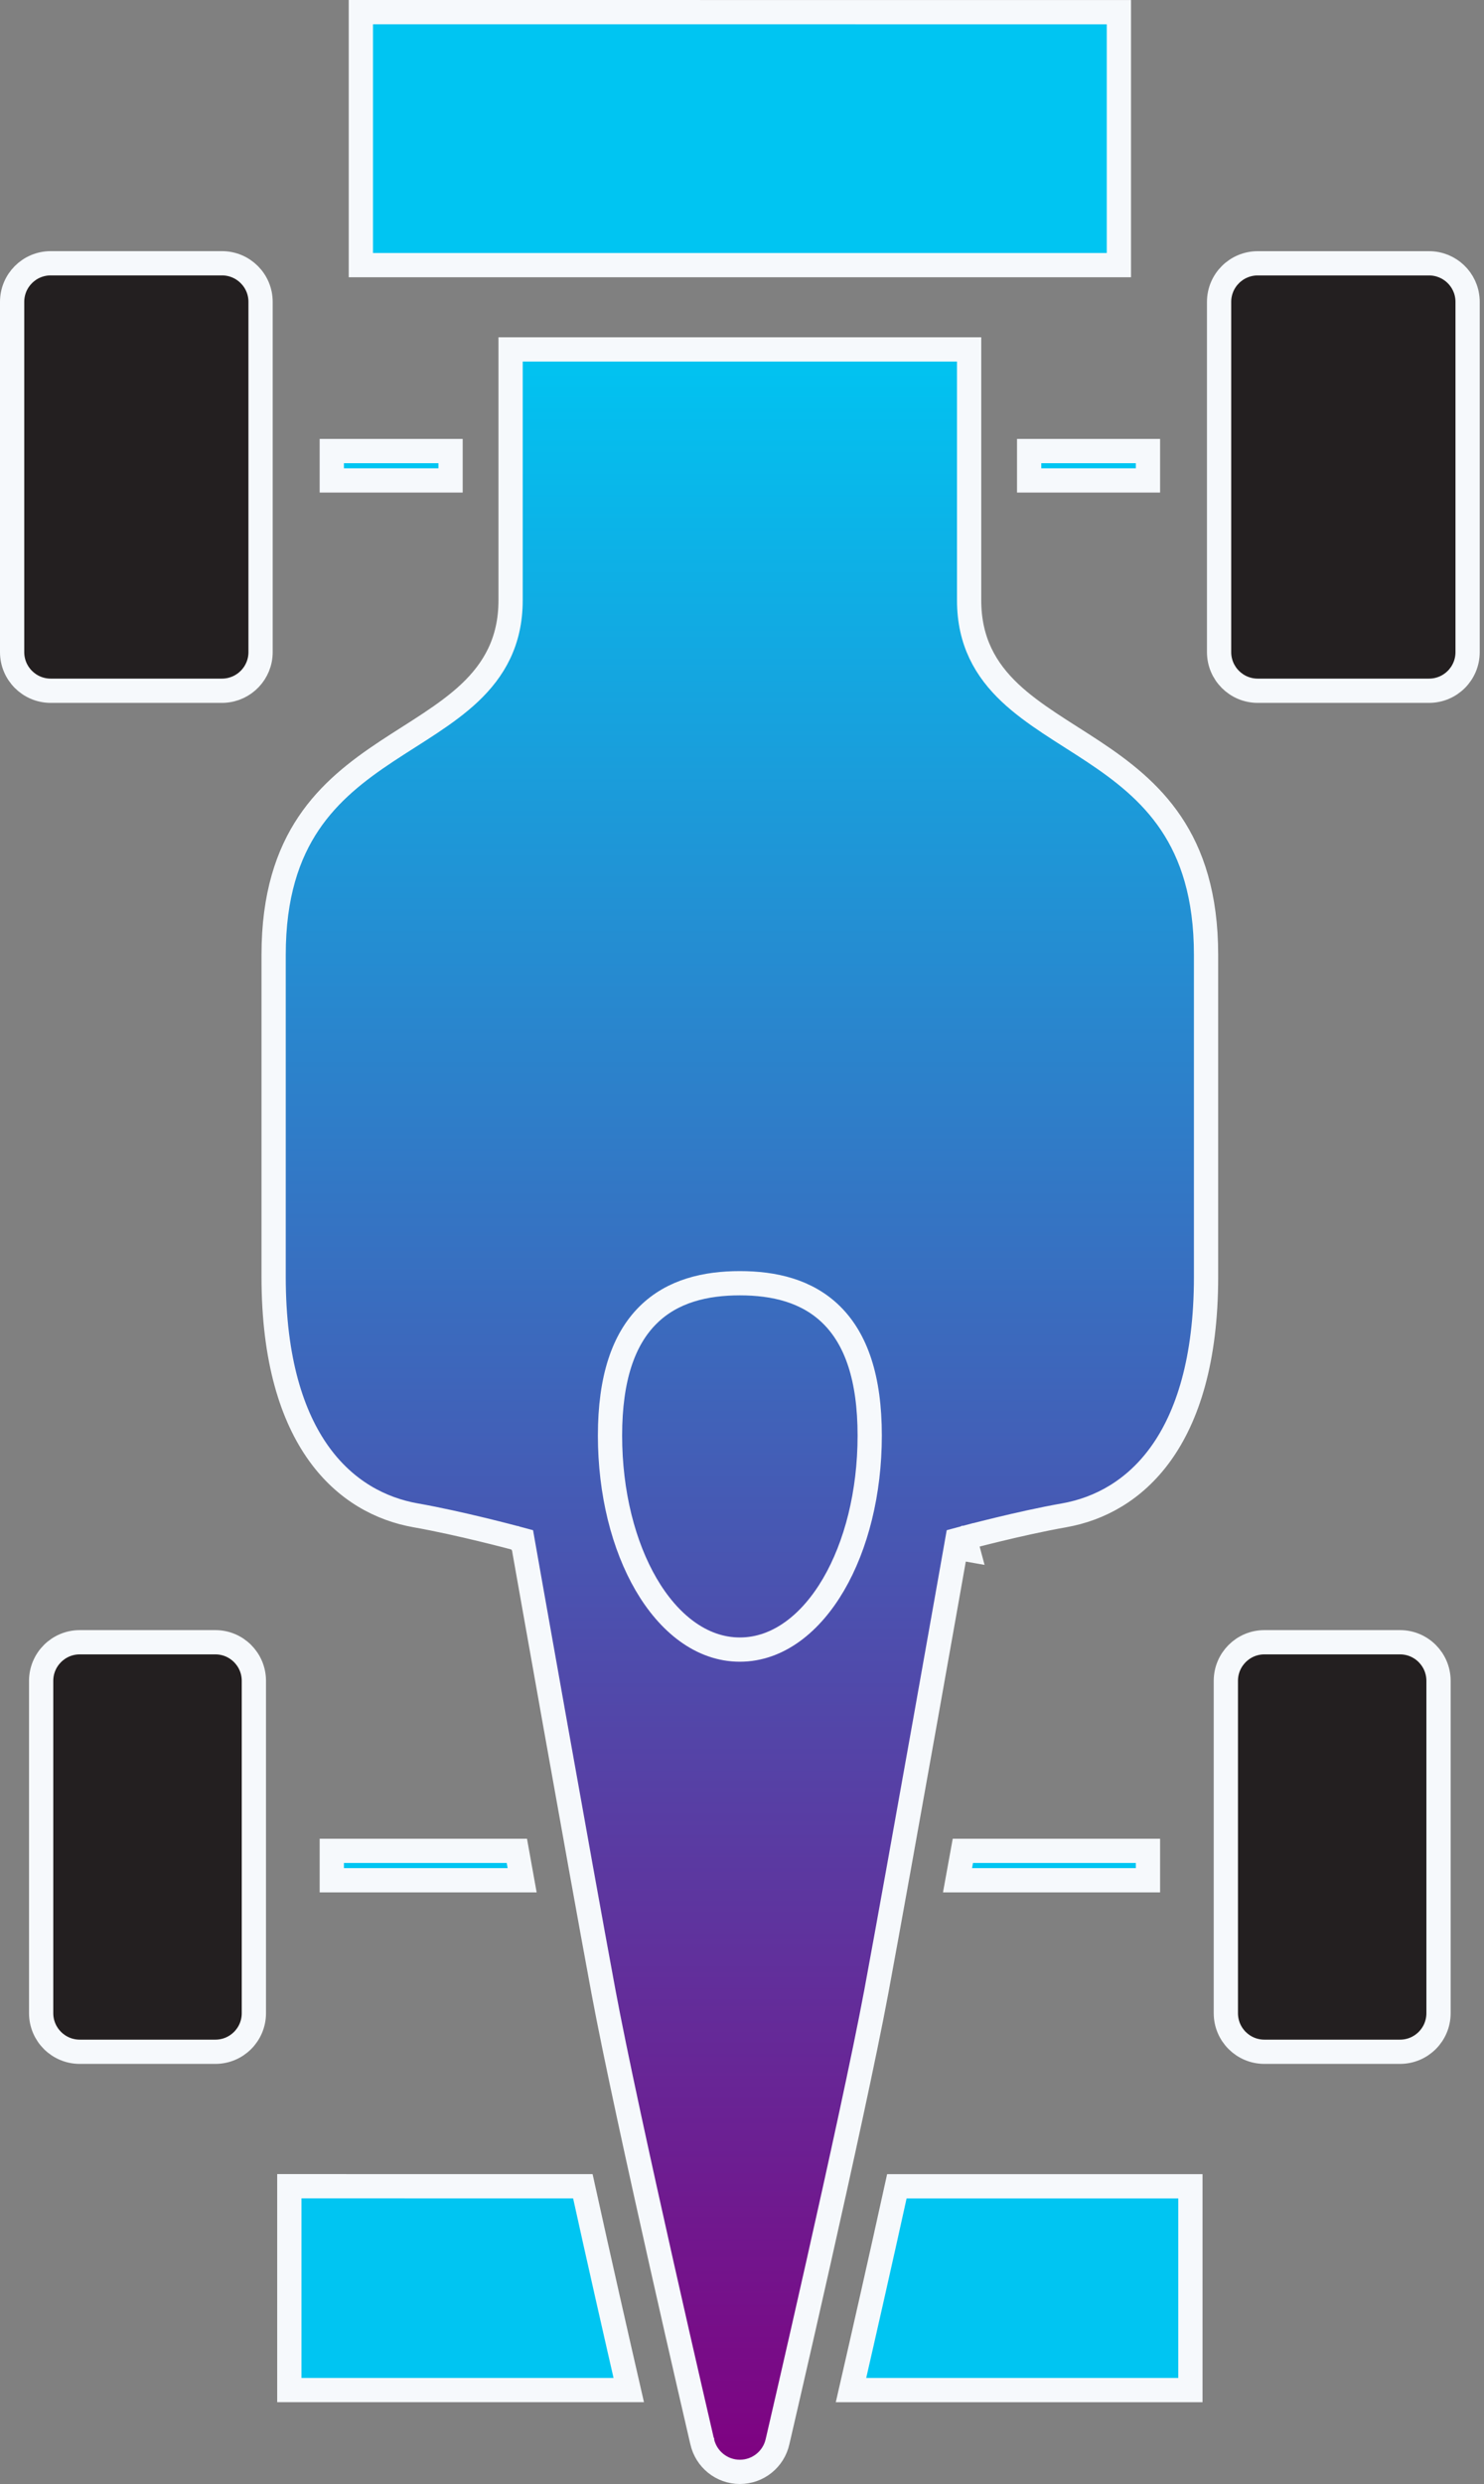
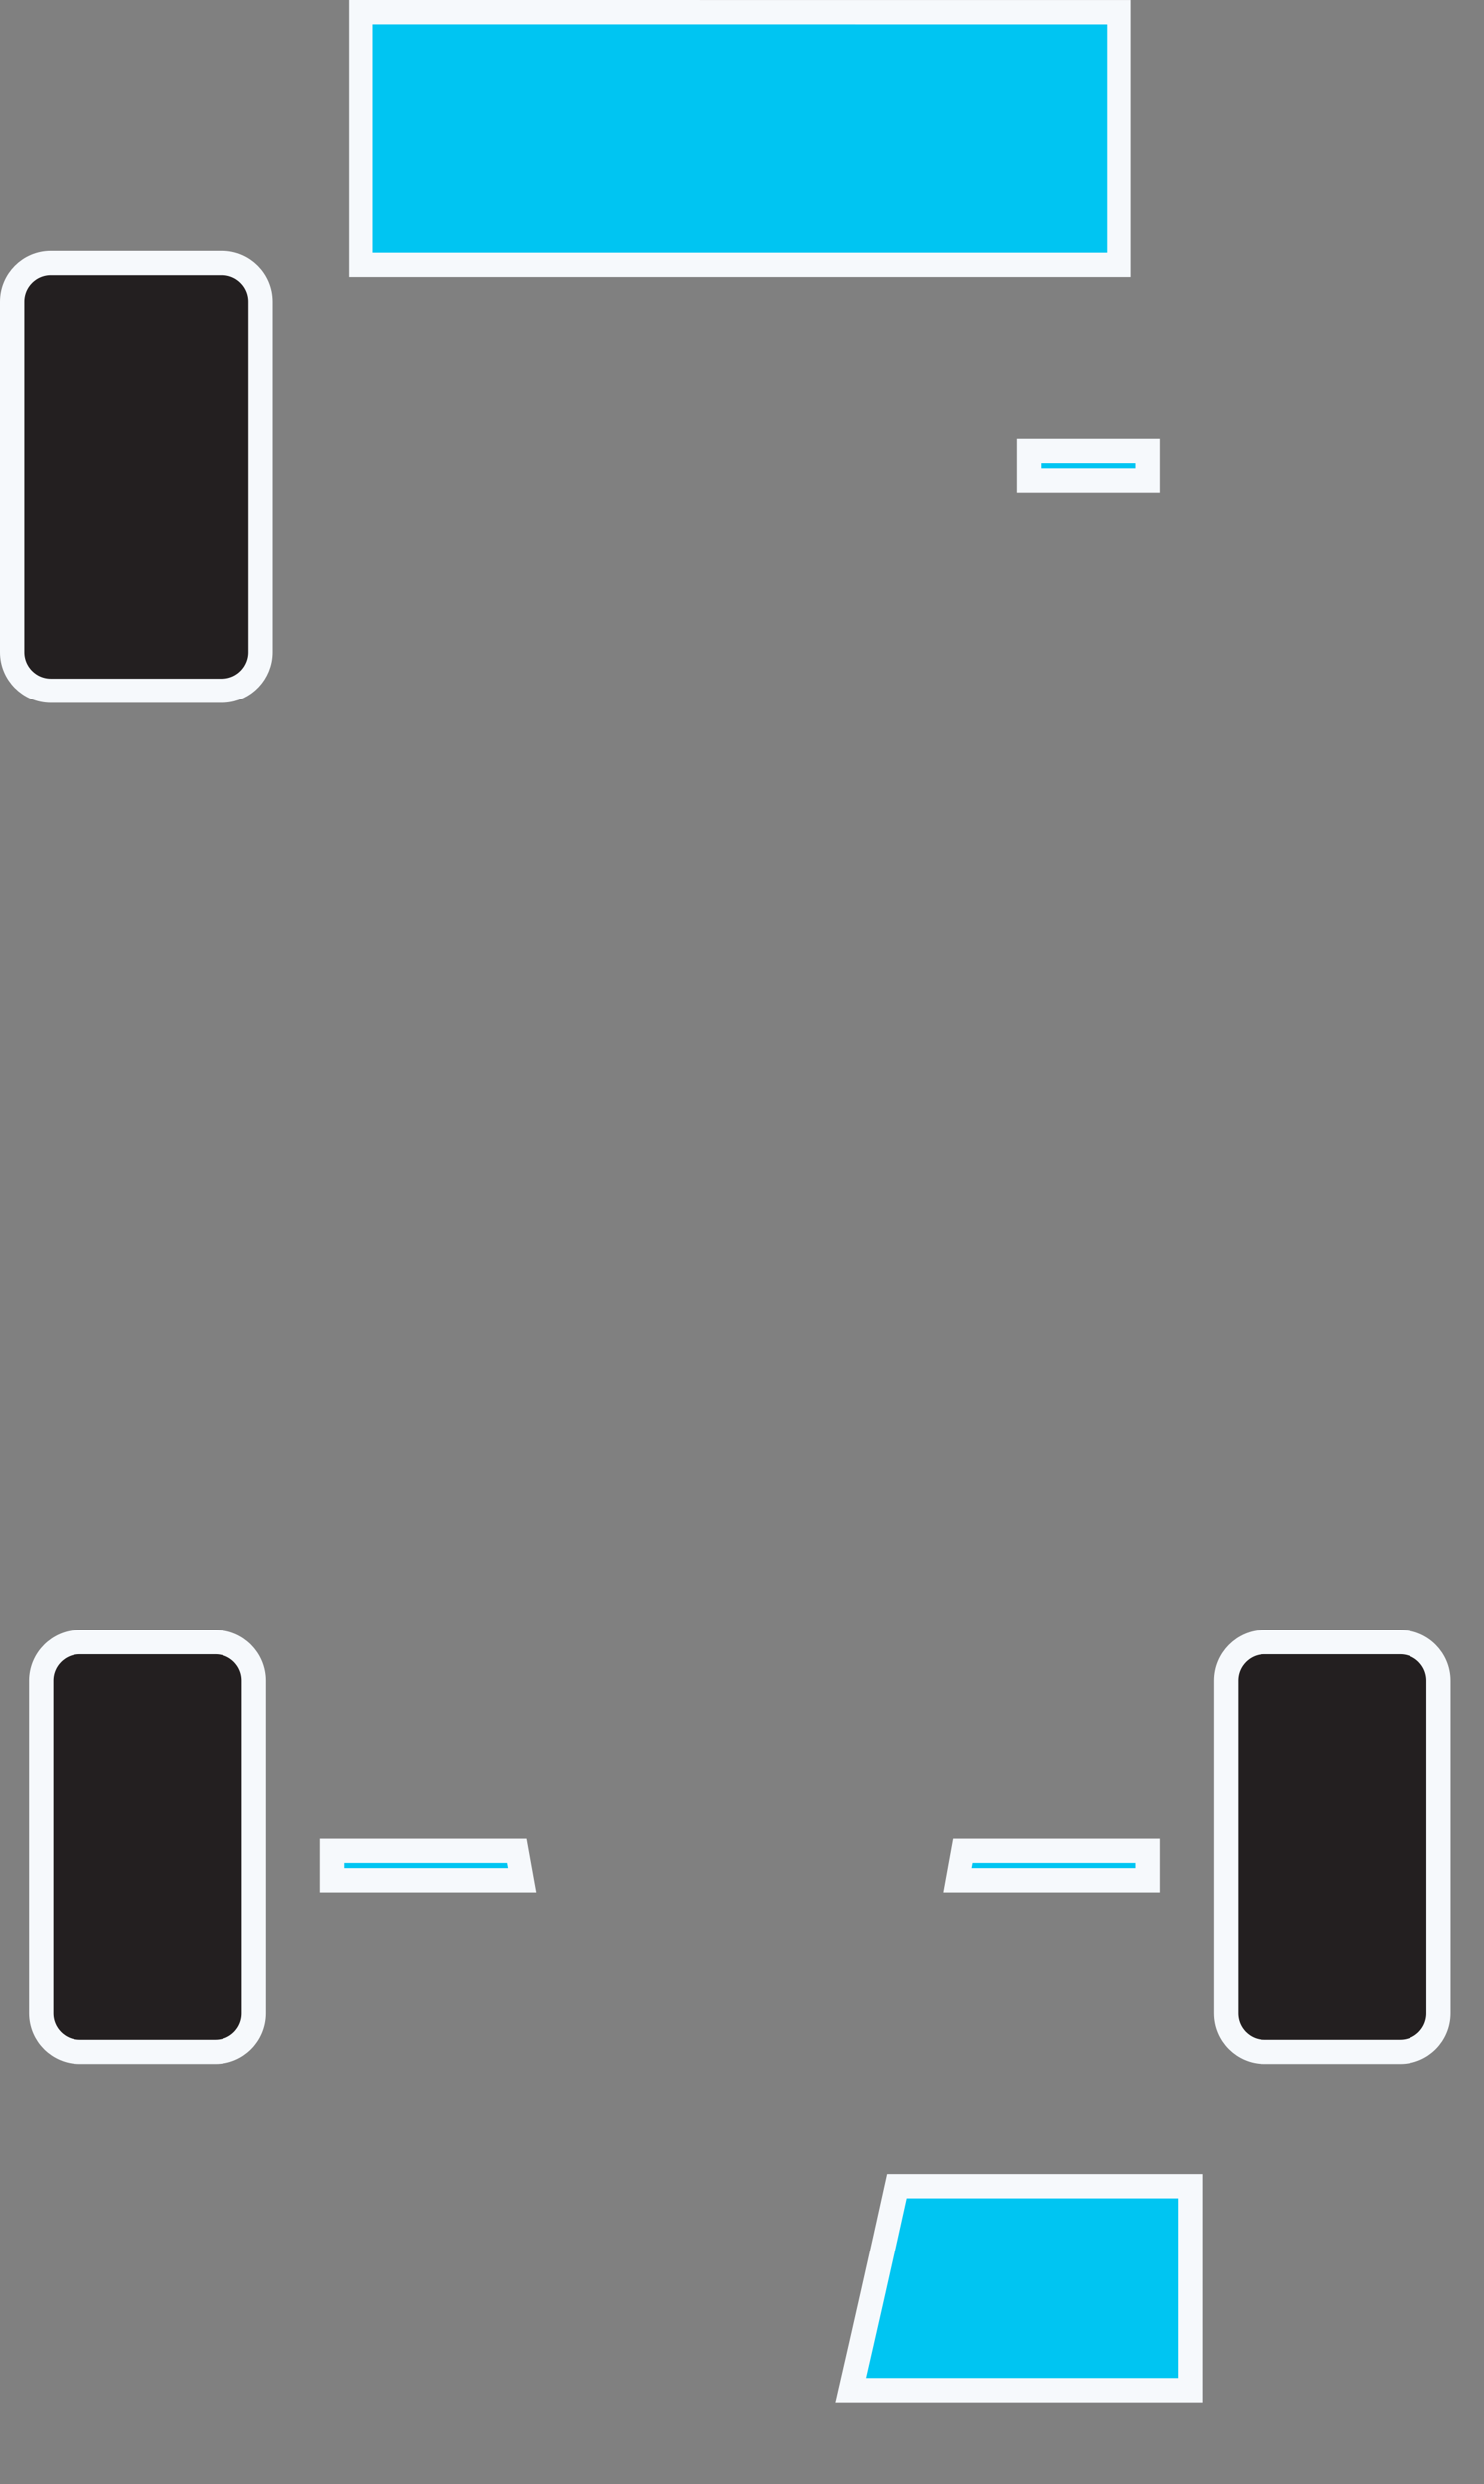
<svg xmlns="http://www.w3.org/2000/svg" width="306" height="512" viewBox="0 0 306 512" fill="none">
  <rect x="0" y="0" width="306" height="512" fill="#808080" stroke="none" />
-   <path d="M59.657 492.635L59.657 450.617L120.184 450.626C123.577 466.052 127.174 481.856 129.648 492.635L59.657 492.635Z" fill="#00C5F2" stroke="#F6F9FC" stroke-width="5" />
  <path d="M245.459 492.637L175.478 492.637C177.951 481.857 181.541 466.054 184.934 450.629L245.459 450.629L245.459 492.637Z" fill="#00C5F2" stroke="#F6F9FC" stroke-width="5" />
-   <path d="M302.618 62.218L302.618 134.424C302.617 138.815 299.063 142.375 294.667 142.375L259.338 142.375C254.947 142.375 251.378 138.81 251.377 134.424L251.377 62.218C251.377 57.835 254.943 54.276 259.338 54.275L294.667 54.275C298.929 54.275 302.394 57.612 302.607 61.809L302.618 62.218Z" fill="#231F20" stroke="#F6F9FC" stroke-width="5" />
  <path d="M53.729 62.217L53.729 134.422C53.729 138.673 50.387 142.151 46.177 142.364L45.767 142.375L10.451 142.375C6.063 142.375 2.5 138.812 2.5 134.423L2.5 62.217C2.5 57.828 6.062 54.266 10.451 54.266L45.768 54.266C50.168 54.266 53.729 57.83 53.729 62.217Z" fill="#231F20" stroke="#F6F9FC" stroke-width="5" />
  <path d="M296.622 346.45L296.622 414.957C296.622 419.357 293.067 422.908 288.679 422.908L260.72 422.908C256.329 422.908 252.769 419.353 252.769 414.957L252.769 346.45C252.769 342.061 256.331 338.498 260.72 338.498L288.679 338.498C293.065 338.498 296.622 342.058 296.622 346.45Z" fill="#231F20" stroke="#F6F9FC" stroke-width="5" />
  <path d="M52.348 346.45L52.348 414.957C52.348 419.357 48.794 422.908 44.406 422.908L16.447 422.908C12.054 422.908 8.486 419.351 8.486 414.957L8.486 346.45C8.486 342.064 12.055 338.498 16.447 338.498L44.406 338.498C48.792 338.498 52.348 342.058 52.348 346.45Z" fill="#231F20" stroke="#F6F9FC" stroke-width="5" />
  <path d="M230.715 54.648L74.412 54.648L74.412 2.5L230.715 2.509L230.715 54.648Z" fill="#00C5F2" stroke="#F6F9FC" stroke-width="5" />
-   <path d="M199.581 319.408L198.932 316.994L198.934 316.993C198.936 316.993 198.938 316.992 198.941 316.991C198.947 316.99 198.955 316.987 198.966 316.984C198.989 316.978 199.022 316.97 199.065 316.959C199.151 316.936 199.277 316.902 199.441 316.858C199.768 316.772 200.245 316.647 200.845 316.492C202.045 316.183 203.739 315.754 205.719 315.274C209.67 314.318 214.797 313.152 219.418 312.34L219.419 312.34C226.667 311.058 233.903 307.236 239.365 299.631C244.85 291.993 248.686 280.339 248.686 263.179L248.686 196.81C248.686 184.568 245.747 176.081 241.477 169.714C237.177 163.302 231.404 158.85 225.379 154.858C219.505 150.966 213.039 147.321 208.251 142.796C203.273 138.092 199.834 132.232 199.834 123.742L199.834 72.027L105.285 72.027L105.285 123.742C105.285 132.232 101.845 138.092 96.867 142.796C92.077 147.321 85.609 150.966 79.734 154.858C73.708 158.85 67.935 163.302 63.633 169.714C59.362 176.081 56.422 184.568 56.422 196.81L56.422 263.179C56.422 280.338 60.26 291.992 65.748 299.63C71.213 307.236 78.453 311.058 85.702 312.34C90.318 313.152 95.446 314.318 99.4 315.274C101.381 315.754 103.077 316.183 104.278 316.492C104.878 316.647 105.356 316.772 105.684 316.858C105.848 316.902 105.975 316.935 106.061 316.958C106.104 316.969 106.137 316.978 106.16 316.984C106.171 316.987 106.179 316.99 106.185 316.991C106.188 316.992 106.19 316.993 106.192 316.993L106.194 316.994L106.195 316.994L107.731 317.406L108.008 318.973L105.546 319.408C107.985 318.977 108.008 318.973 108.008 318.974L108.008 318.976C108.009 318.978 108.01 318.981 108.01 318.985C108.012 318.993 108.013 319.005 108.016 319.021C108.022 319.052 108.03 319.099 108.041 319.16C108.062 319.284 108.095 319.469 108.138 319.711C108.224 320.194 108.35 320.907 108.512 321.822C108.837 323.654 109.305 326.3 109.883 329.558C111.039 336.074 112.631 345.037 114.376 354.825C117.868 374.404 121.972 397.272 124.424 410.461C126.869 423.606 131.952 446.771 136.433 466.69C138.672 476.641 140.757 485.769 142.283 492.408C143.046 495.728 143.669 498.425 144.101 500.292C144.317 501.226 144.485 501.952 144.599 502.444C144.656 502.691 144.701 502.879 144.73 503.005C144.745 503.068 144.756 503.116 144.763 503.147C144.767 503.163 144.769 503.176 144.771 503.184C144.772 503.187 144.772 503.19 144.773 503.192C144.773 503.193 144.774 503.195 144.774 503.195L144.778 503.21L144.781 503.225C145.59 506.899 148.826 509.499 152.554 509.499C156.297 509.499 159.537 506.893 160.335 503.23L160.339 503.213L160.343 503.195L160.344 503.192C160.345 503.19 160.345 503.187 160.346 503.184C160.348 503.176 160.35 503.163 160.354 503.147C160.361 503.116 160.373 503.068 160.387 503.005C160.417 502.879 160.461 502.691 160.518 502.444C160.632 501.952 160.8 501.226 161.016 500.292C161.448 498.425 162.071 495.727 162.834 492.407C164.361 485.768 166.447 476.641 168.686 466.69C173.169 446.772 178.254 423.608 180.704 410.462C183.151 397.272 187.254 374.403 190.747 354.824C192.493 345.037 194.086 336.074 195.243 329.558C195.821 326.3 196.29 323.653 196.615 321.821C196.777 320.906 196.903 320.193 196.989 319.71C197.032 319.468 197.065 319.284 197.086 319.16C197.097 319.098 197.105 319.051 197.111 319.02C197.114 319.004 197.115 318.992 197.117 318.984C197.117 318.981 197.118 318.978 197.119 318.976L197.12 318.974L199.581 319.408ZM199.581 319.408L197.12 318.973L197.396 317.407L198.931 316.994L199.581 319.408ZM179.334 295.895C179.334 284.058 176.539 276.058 171.483 271.051C166.425 266.042 159.579 264.498 152.554 264.498C145.534 264.498 138.69 266.043 133.633 271.052C128.579 276.059 125.784 284.058 125.784 295.895C125.784 307.75 128.581 318.605 133.233 326.582C137.849 334.497 144.594 340.012 152.554 340.012C160.518 340.012 167.266 334.498 171.883 326.582C176.537 318.605 179.334 307.749 179.334 295.895Z" fill="url(#paint0_linear_339_109)" stroke="#F6F9FC" stroke-width="5" />
  <path d="M236.711 387.553L197.442 387.553C197.805 385.564 198.172 383.54 198.541 381.496L236.711 381.496L236.711 387.553Z" fill="#00C5F2" stroke="#F6F9FC" stroke-width="5" />
  <path d="M68.415 387.553L68.415 381.496L106.578 381.496C106.947 383.54 107.311 385.564 107.667 387.553L68.415 387.553Z" fill="#00C5F2" stroke="#F6F9FC" stroke-width="5" />
  <path d="M236.711 99.025L212.21 99.025L212.21 92.969L236.711 92.969L236.711 99.025Z" fill="#00C5F2" stroke="#F6F9FC" stroke-width="5" />
-   <path d="M92.905 99.025L68.414 99.025L68.414 92.969L92.905 92.969L92.905 99.025Z" fill="#00C5F2" stroke="#F6F9FC" stroke-width="5" />
  <defs>
    <linearGradient id="paint0_linear_339_109" x1="152.554" y1="69.527" x2="152.554" y2="511.999" gradientUnits="userSpaceOnUse">
      <stop stop-color="#00C5F2" />
      <stop offset="1" stop-color="#800080" />
    </linearGradient>
  </defs>
</svg>